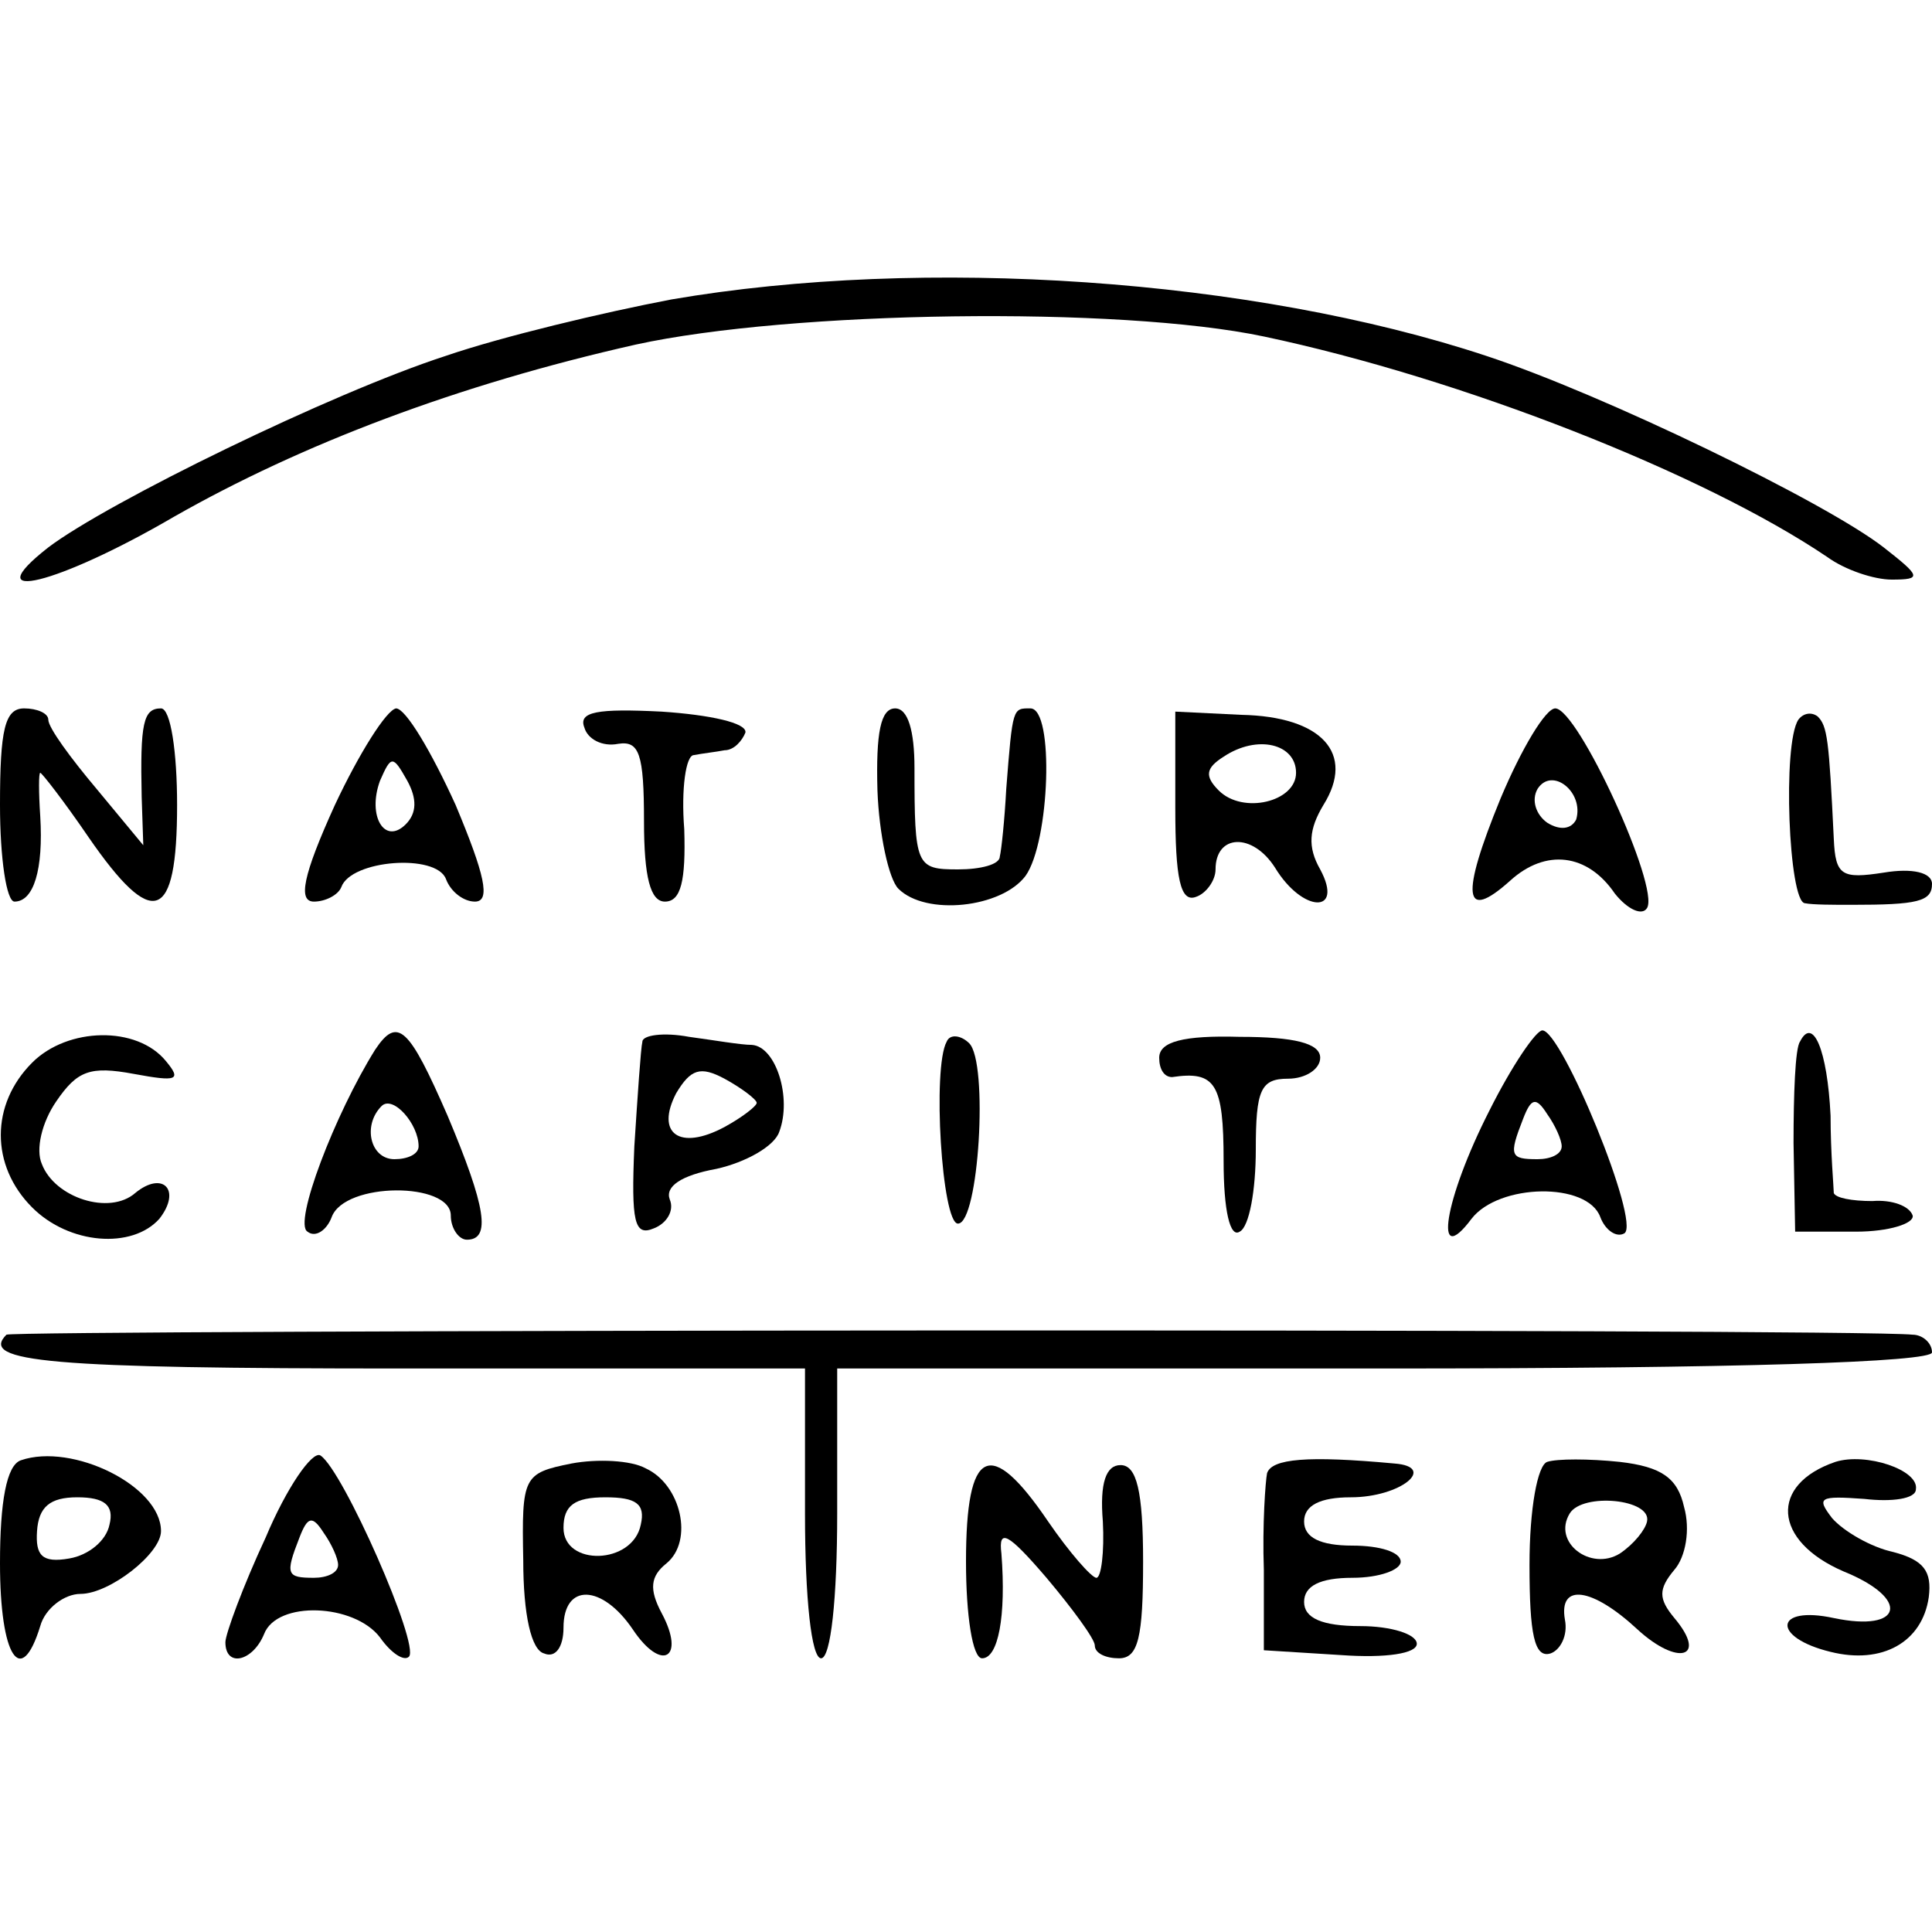
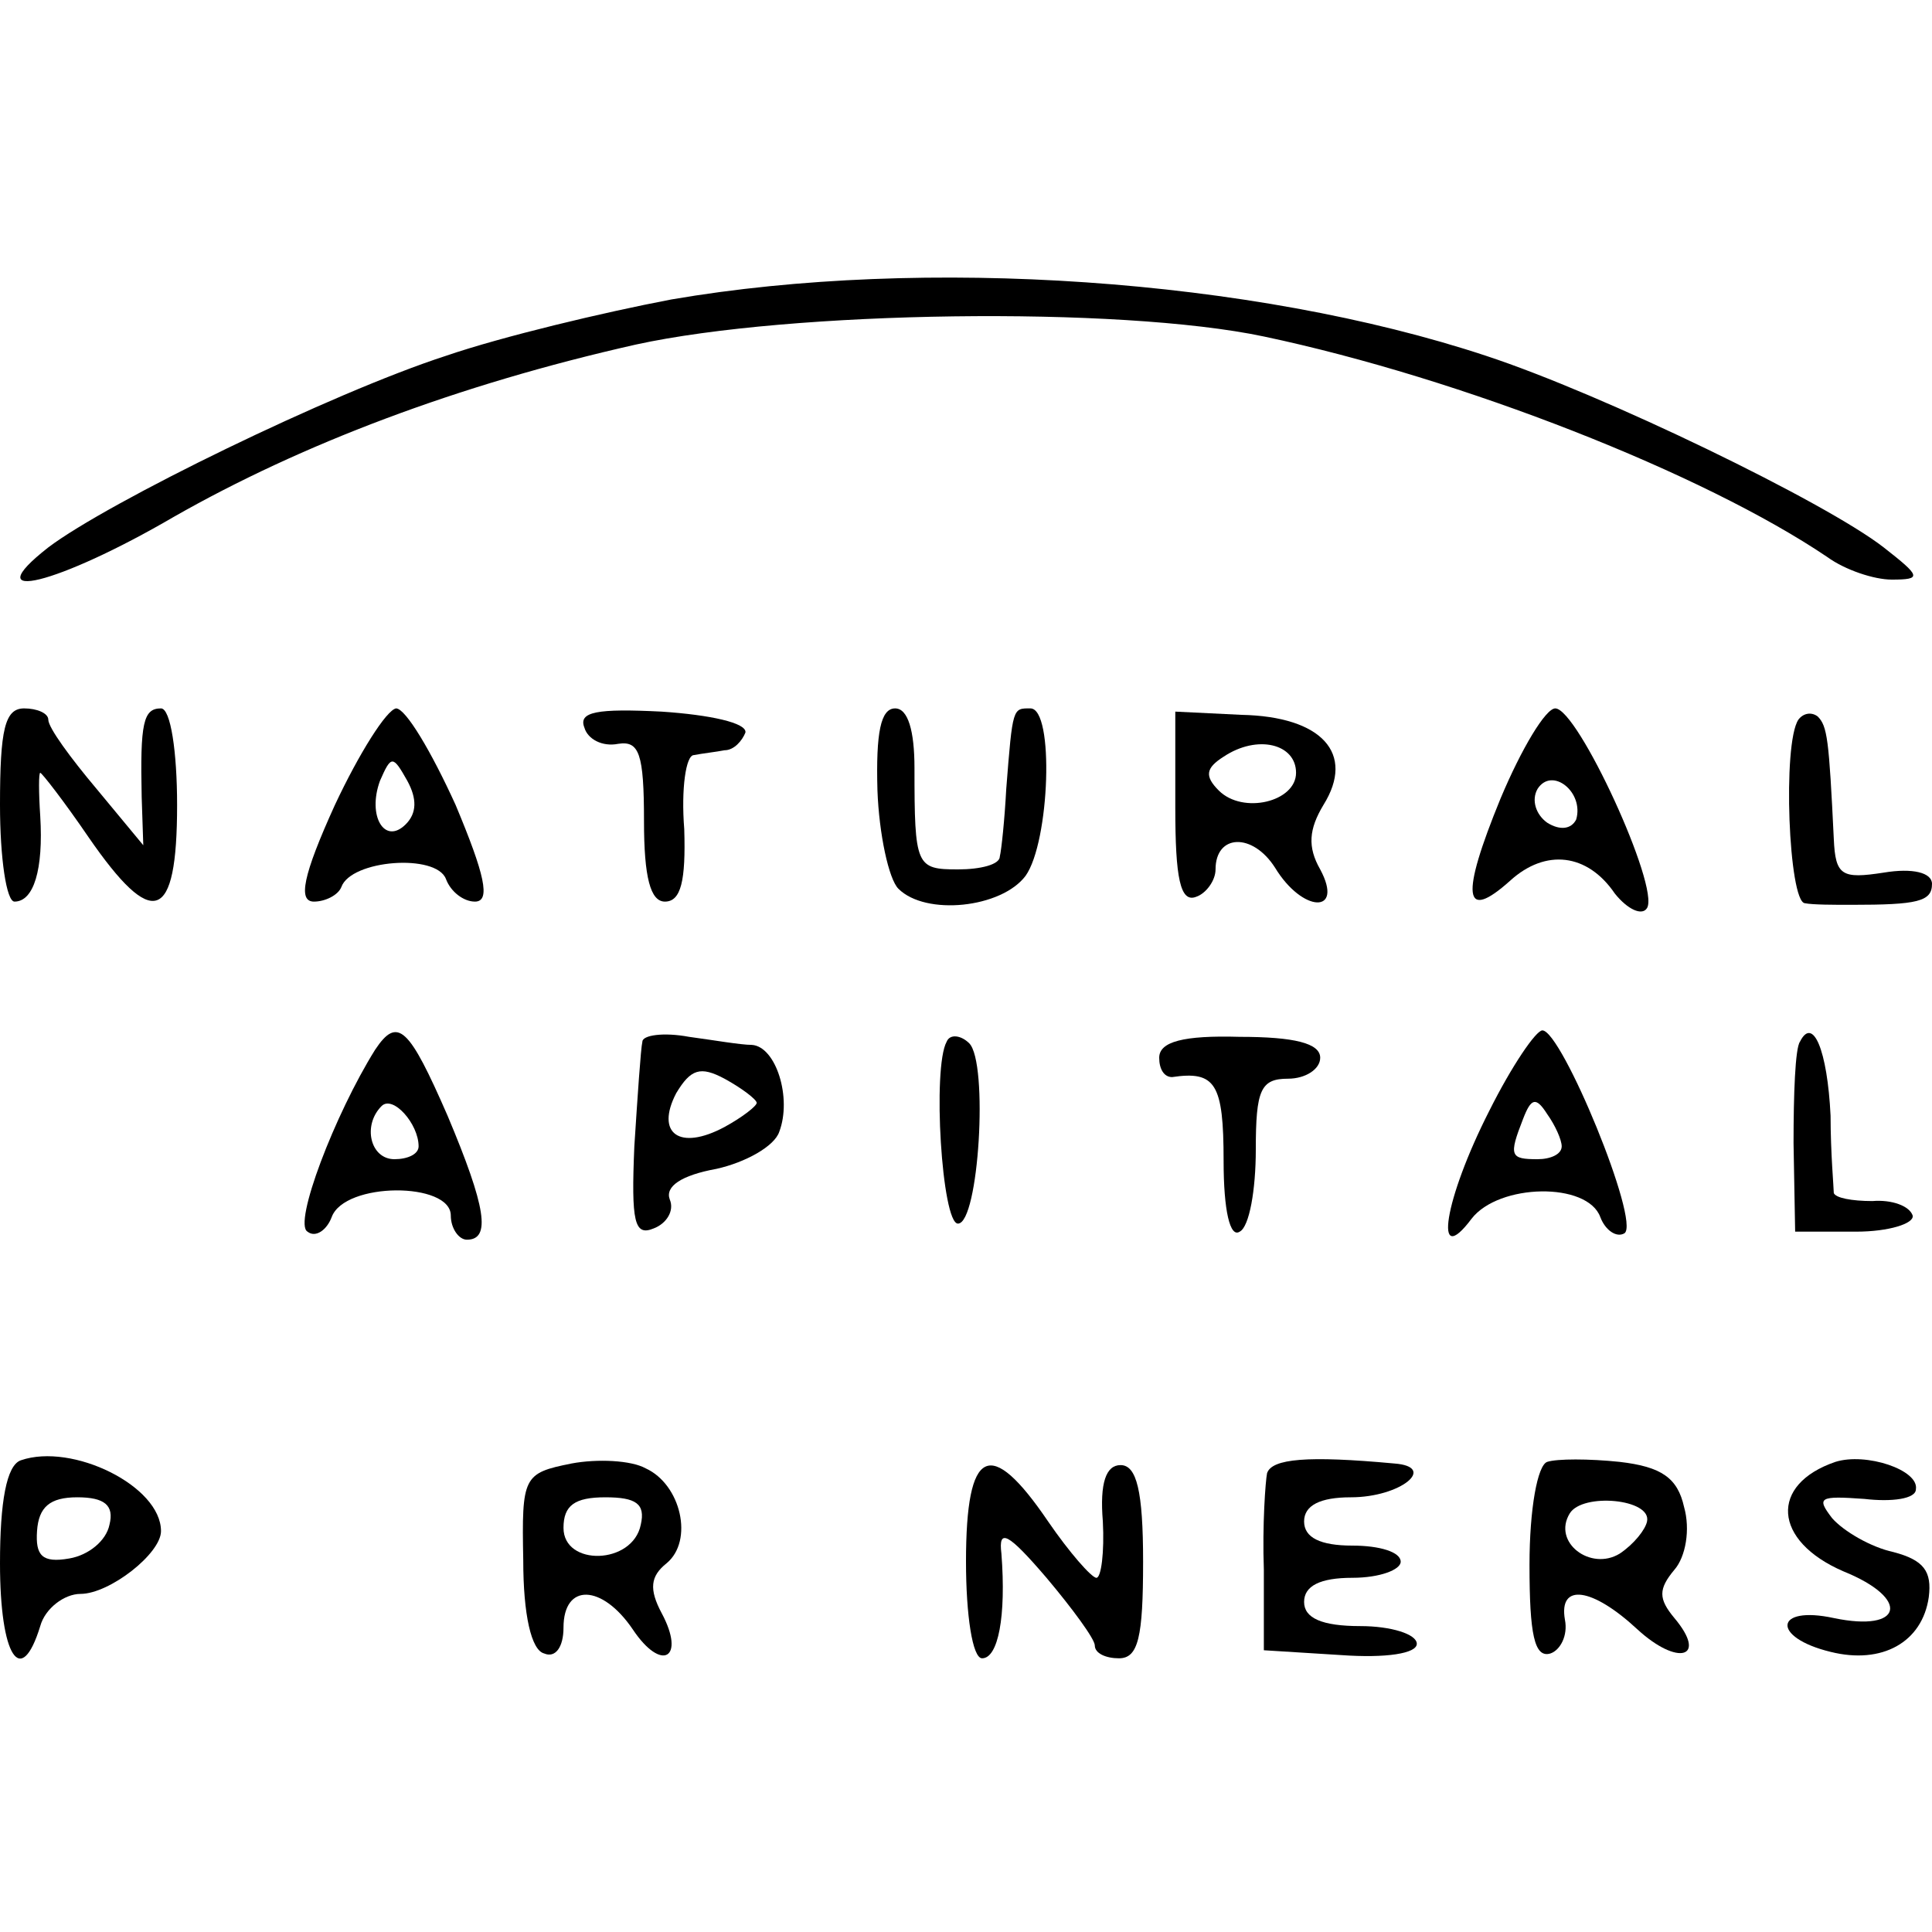
<svg xmlns="http://www.w3.org/2000/svg" version="1.0" width="120pt" height="120pt" viewBox="0 0 120 120" preserveAspectRatio="xMidYMid meet">
  <g transform="translate(0,120) scale(0.1,-0.1)" fill="#000000" stroke="none">
    <path d="M417 1014 c-42 -8 -105 -23 -140 -35 -71 -23 -210 -91 -247 -119 -46 -36 6 -23 78 19 79 45 176 82 287 107 96 21 300 24 390 5 123 -26 273 -85 350 -137 11 -8 29 -14 40 -14 19 0 18 2 -5 20 -36 28 -174 95 -247 119 -145 48 -349 62 -506 35z" />
    <path d="M0 700 c0 -33 4 -60 9 -60 12 0 18 20 16 53 -1 15 -1 27 0 27 1 0 15 -18 30 -40 40 -58 55 -53 55 20 0 33 -4 60 -10 60 -11 0 -13 -9 -12 -55 l1 -30 -29 35 c-16 19 -30 38 -30 43 0 4 -7 7 -15 7 -12 0 -15 -13 -15 -60z" />
    <path d="M208 700 c-20 -44 -23 -60 -13 -60 7 0 15 4 17 9 6 17 59 21 65 5 3 -8 11 -14 18 -14 10 0 6 17 -12 60 -15 33 -31 60 -37 60 -6 -1 -23 -28 -38 -60z m44 -12 c-13 -13 -24 5 -16 27 7 16 8 16 17 0 6 -11 6 -20 -1 -27z" />
    <path d="M363 748 c2 -7 11 -12 21 -10 13 2 16 -6 16 -48 0 -35 4 -50 13 -50 10 0 13 13 12 45 -2 25 1 46 6 46 5 1 14 2 19 3 6 0 11 6 13 11 1 6 -22 11 -52 13 -40 2 -52 0 -48 -10z" />
    <path d="M545 709 c1 -27 7 -55 13 -61 17 -17 64 -12 79 8 15 21 18 104 3 104 -11 0 -11 1 -15 -50 -1 -19 -3 -38 -4 -42 0 -5 -12 -8 -26 -8 -26 0 -27 2 -27 63 0 23 -4 37 -12 37 -9 0 -12 -15 -11 -51z" />
    <path d="M730 698 c0 -43 3 -59 13 -55 6 2 12 10 12 17 0 22 23 23 37 1 17 -28 43 -29 28 -1 -8 14 -7 25 2 40 20 32 -1 55 -51 56 l-41 2 0 -60z m75 22 c0 -18 -33 -26 -48 -11 -9 9 -8 14 3 21 21 14 45 8 45 -10z" />
    <path d="M932 704 c-25 -61 -23 -77 6 -51 22 20 48 17 65 -8 8 -10 17 -14 20 -9 8 13 -43 124 -57 124 -6 0 -21 -25 -34 -56z m47 -13 c-3 -6 -10 -7 -18 -2 -7 5 -10 14 -6 21 9 14 29 -2 24 -19z" />
    <path d="M1117 753 c-10 -15 -6 -113 4 -114 5 -1 18 -1 29 -1 41 0 50 2 50 13 0 7 -12 10 -30 7 -26 -4 -30 -2 -31 21 -3 62 -4 70 -10 76 -4 3 -9 2 -12 -2z" />
-     <path d="M20 540 c-26 -26 -26 -64 0 -90 23 -23 62 -26 79 -7 14 18 2 30 -15 16 -16 -14 -50 -3 -58 18 -4 9 0 26 9 39 13 19 21 22 48 17 27 -5 30 -4 20 8 -18 22 -61 21 -83 -1z" />
    <path d="M233 548 c-25 -40 -51 -108 -42 -113 5 -4 12 1 15 9 8 22 74 22 74 1 0 -8 5 -15 10 -15 15 0 12 20 -12 77 -24 55 -31 62 -45 41z m27 -60 c0 -5 -7 -8 -15 -8 -15 0 -20 21 -8 33 7 7 23 -11 23 -25z" />
    <path d="M399 553 c-1 -4 -3 -34 -5 -65 -2 -47 0 -56 12 -51 8 3 13 11 10 18 -3 8 7 15 29 19 18 4 36 14 39 23 8 21 -2 53 -17 54 -7 0 -24 3 -39 5 -16 3 -29 1 -29 -3z m71 -38 c0 -2 -9 -9 -20 -15 -28 -15 -43 -4 -30 21 9 15 15 17 30 9 11 -6 20 -13 20 -15z" />
    <path d="M588 553 c-9 -16 -3 -113 7 -113 13 0 19 100 7 112 -5 5 -12 6 -14 1z" />
    <path d="M720 543 c0 -7 3 -12 8 -12 27 4 32 -4 32 -52 0 -31 4 -48 10 -44 6 3 10 26 10 51 0 37 3 44 20 44 11 0 20 6 20 13 0 9 -16 13 -50 13 -35 1 -50 -3 -50 -13z" />
    <path d="M925 510 c-28 -55 -35 -99 -11 -67 17 22 72 23 80 1 3 -8 10 -13 15 -10 10 7 -39 126 -51 126 -4 0 -19 -22 -33 -50z m45 -22 c0 -5 -7 -8 -15 -8 -17 0 -18 2 -9 25 5 13 8 14 15 3 5 -7 9 -16 9 -20z" />
    <path d="M1118 553 c-3 -4 -4 -33 -4 -63 l1 -55 38 0 c20 0 36 5 35 10 -2 6 -13 10 -25 9 -13 0 -23 2 -24 5 0 3 -2 25 -2 48 -2 41 -11 62 -19 46z" />
-     <path d="M4 371 c-17 -17 26 -21 246 -21 l250 0 0 -90 c0 -53 4 -90 10 -90 6 0 10 37 10 90 l0 90 340 0 c220 0 340 4 340 10 0 6 -6 11 -12 11 -36 4 -1180 3 -1184 0z" />
    <path d="M13 293 c-9 -3 -13 -26 -13 -64 0 -58 13 -78 25 -39 3 11 15 20 25 20 18 0 50 25 50 39 0 28 -55 55 -87 44z m55 -40 c-2 -10 -13 -19 -25 -21 -17 -3 -21 2 -20 17 1 15 8 21 25 21 17 0 23 -5 20 -17z" />
-     <path d="M165 245 c-14 -30 -25 -60 -25 -65 0 -16 17 -12 24 5 8 21 56 19 72 -2 7 -10 15 -15 18 -12 7 7 -41 116 -55 125 -5 3 -21 -20 -34 -51z m45 -17 c0 -5 -7 -8 -15 -8 -17 0 -18 2 -9 25 5 13 8 14 15 3 5 -7 9 -16 9 -20z" />
    <path d="M355 291 c-30 -6 -31 -8 -30 -60 0 -34 5 -56 13 -58 7 -3 12 4 12 16 0 28 24 27 43 -1 18 -27 33 -18 18 10 -8 15 -7 23 3 31 17 14 9 49 -13 59 -9 5 -30 6 -46 3z m43 -38 c-5 -25 -48 -26 -48 -2 0 14 7 19 26 19 19 0 25 -4 22 -17z" />
-     <path d="M787 285 c-1 -5 -3 -32 -2 -60 l0 -50 48 -3 c28 -2 47 1 47 7 0 6 -16 11 -35 11 -24 0 -35 5 -35 15 0 10 10 15 30 15 17 0 30 5 30 10 0 6 -13 10 -30 10 -20 0 -30 5 -30 15 0 10 10 15 29 15 31 0 54 19 27 21 -54 5 -76 3 -79 -6z" />
+     <path d="M787 285 c-1 -5 -3 -32 -2 -60 l0 -50 48 -3 c28 -2 47 1 47 7 0 6 -16 11 -35 11 -24 0 -35 5 -35 15 0 10 10 15 30 15 17 0 30 5 30 10 0 6 -13 10 -30 10 -20 0 -30 5 -30 15 0 10 10 15 29 15 31 0 54 19 27 21 -54 5 -76 3 -79 -6" />
    <path d="M961 292 c-6 -2 -11 -29 -11 -64 0 -43 3 -58 13 -55 6 2 11 11 9 21 -4 23 17 20 45 -6 25 -23 44 -18 23 7 -10 12 -10 18 0 30 7 8 10 25 6 39 -4 18 -14 25 -40 28 -19 2 -39 2 -45 0z m62 -37 c-1 -5 -8 -14 -17 -20 -18 -11 -42 7 -31 25 8 13 51 9 48 -5z" />
    <path d="M1140 292 c-41 -14 -39 -49 5 -68 42 -17 37 -38 -6 -29 -37 8 -39 -12 -2 -21 32 -8 57 6 61 34 2 16 -3 23 -22 28 -14 3 -31 13 -38 21 -10 13 -8 14 20 12 17 -2 32 0 32 6 2 12 -31 23 -50 17z" />
    <path d="M600 230 c0 -33 4 -60 10 -60 10 0 15 26 12 65 -2 16 4 13 28 -15 16 -19 30 -38 30 -42 0 -5 7 -8 15 -8 12 0 15 13 15 60 0 44 -4 60 -14 60 -9 0 -13 -11 -11 -35 1 -19 -1 -35 -4 -35 -3 0 -17 16 -30 35 -36 53 -51 46 -51 -25z" />
  </g>
</svg>